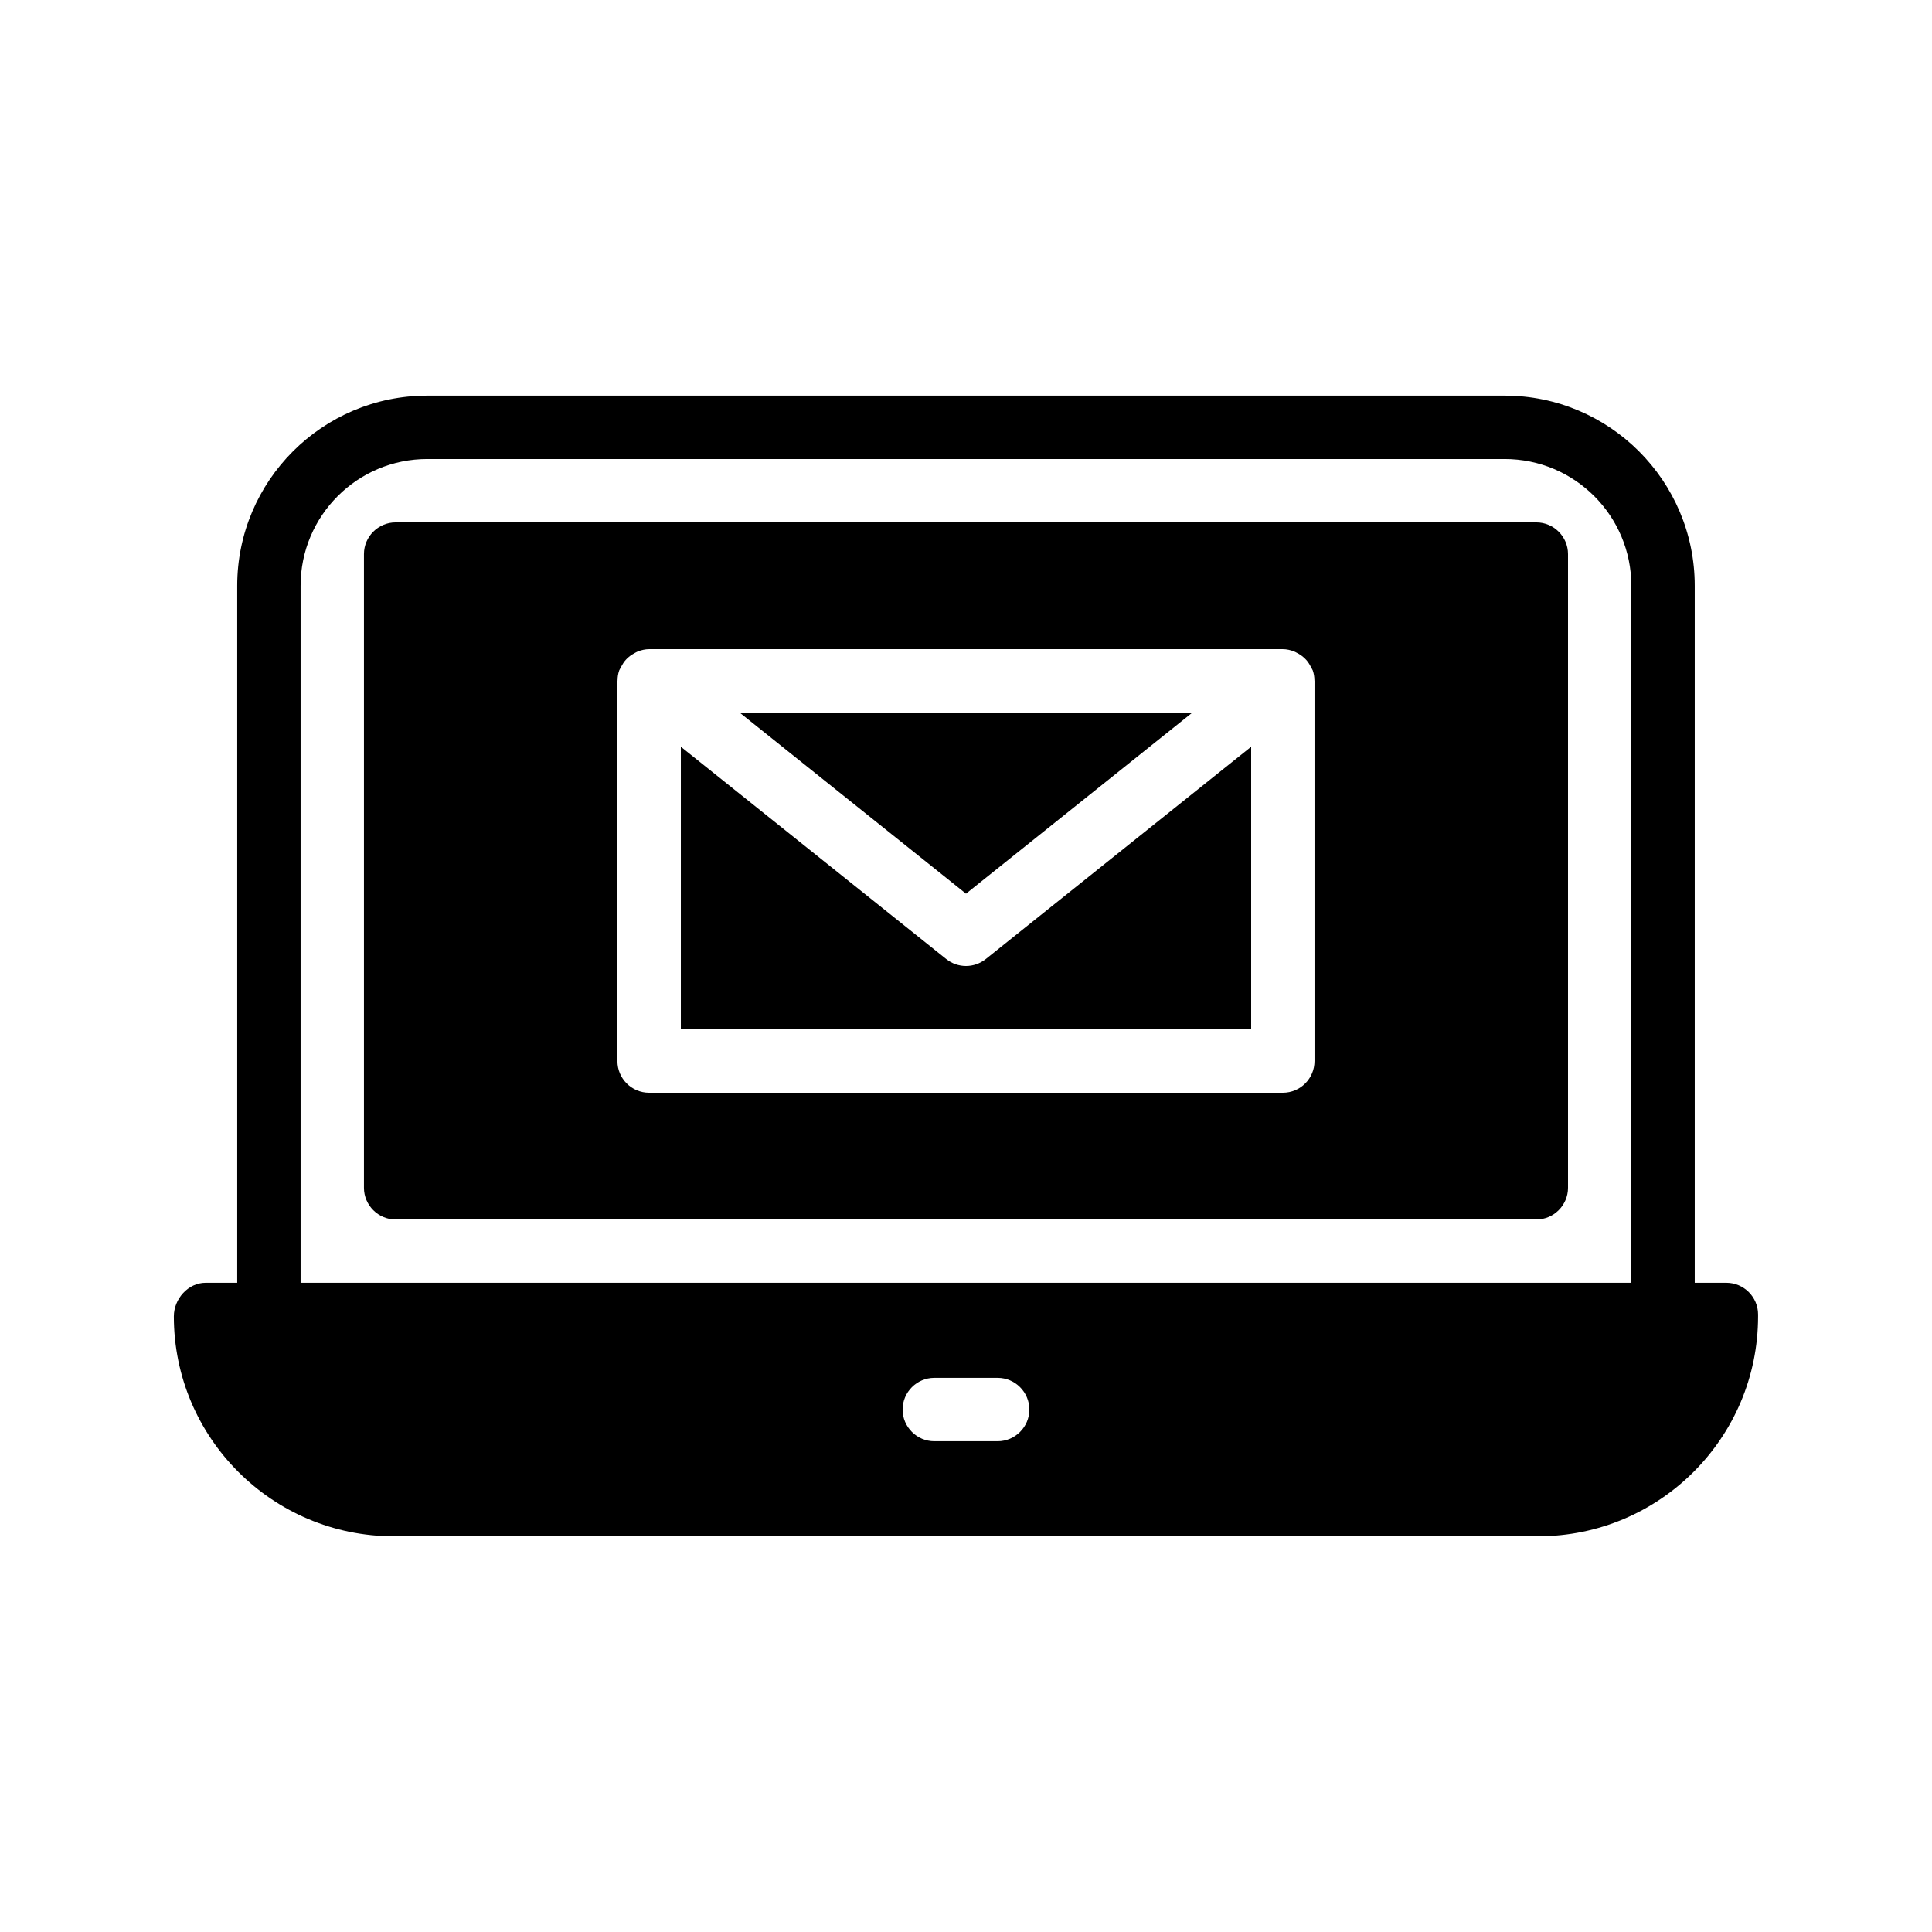
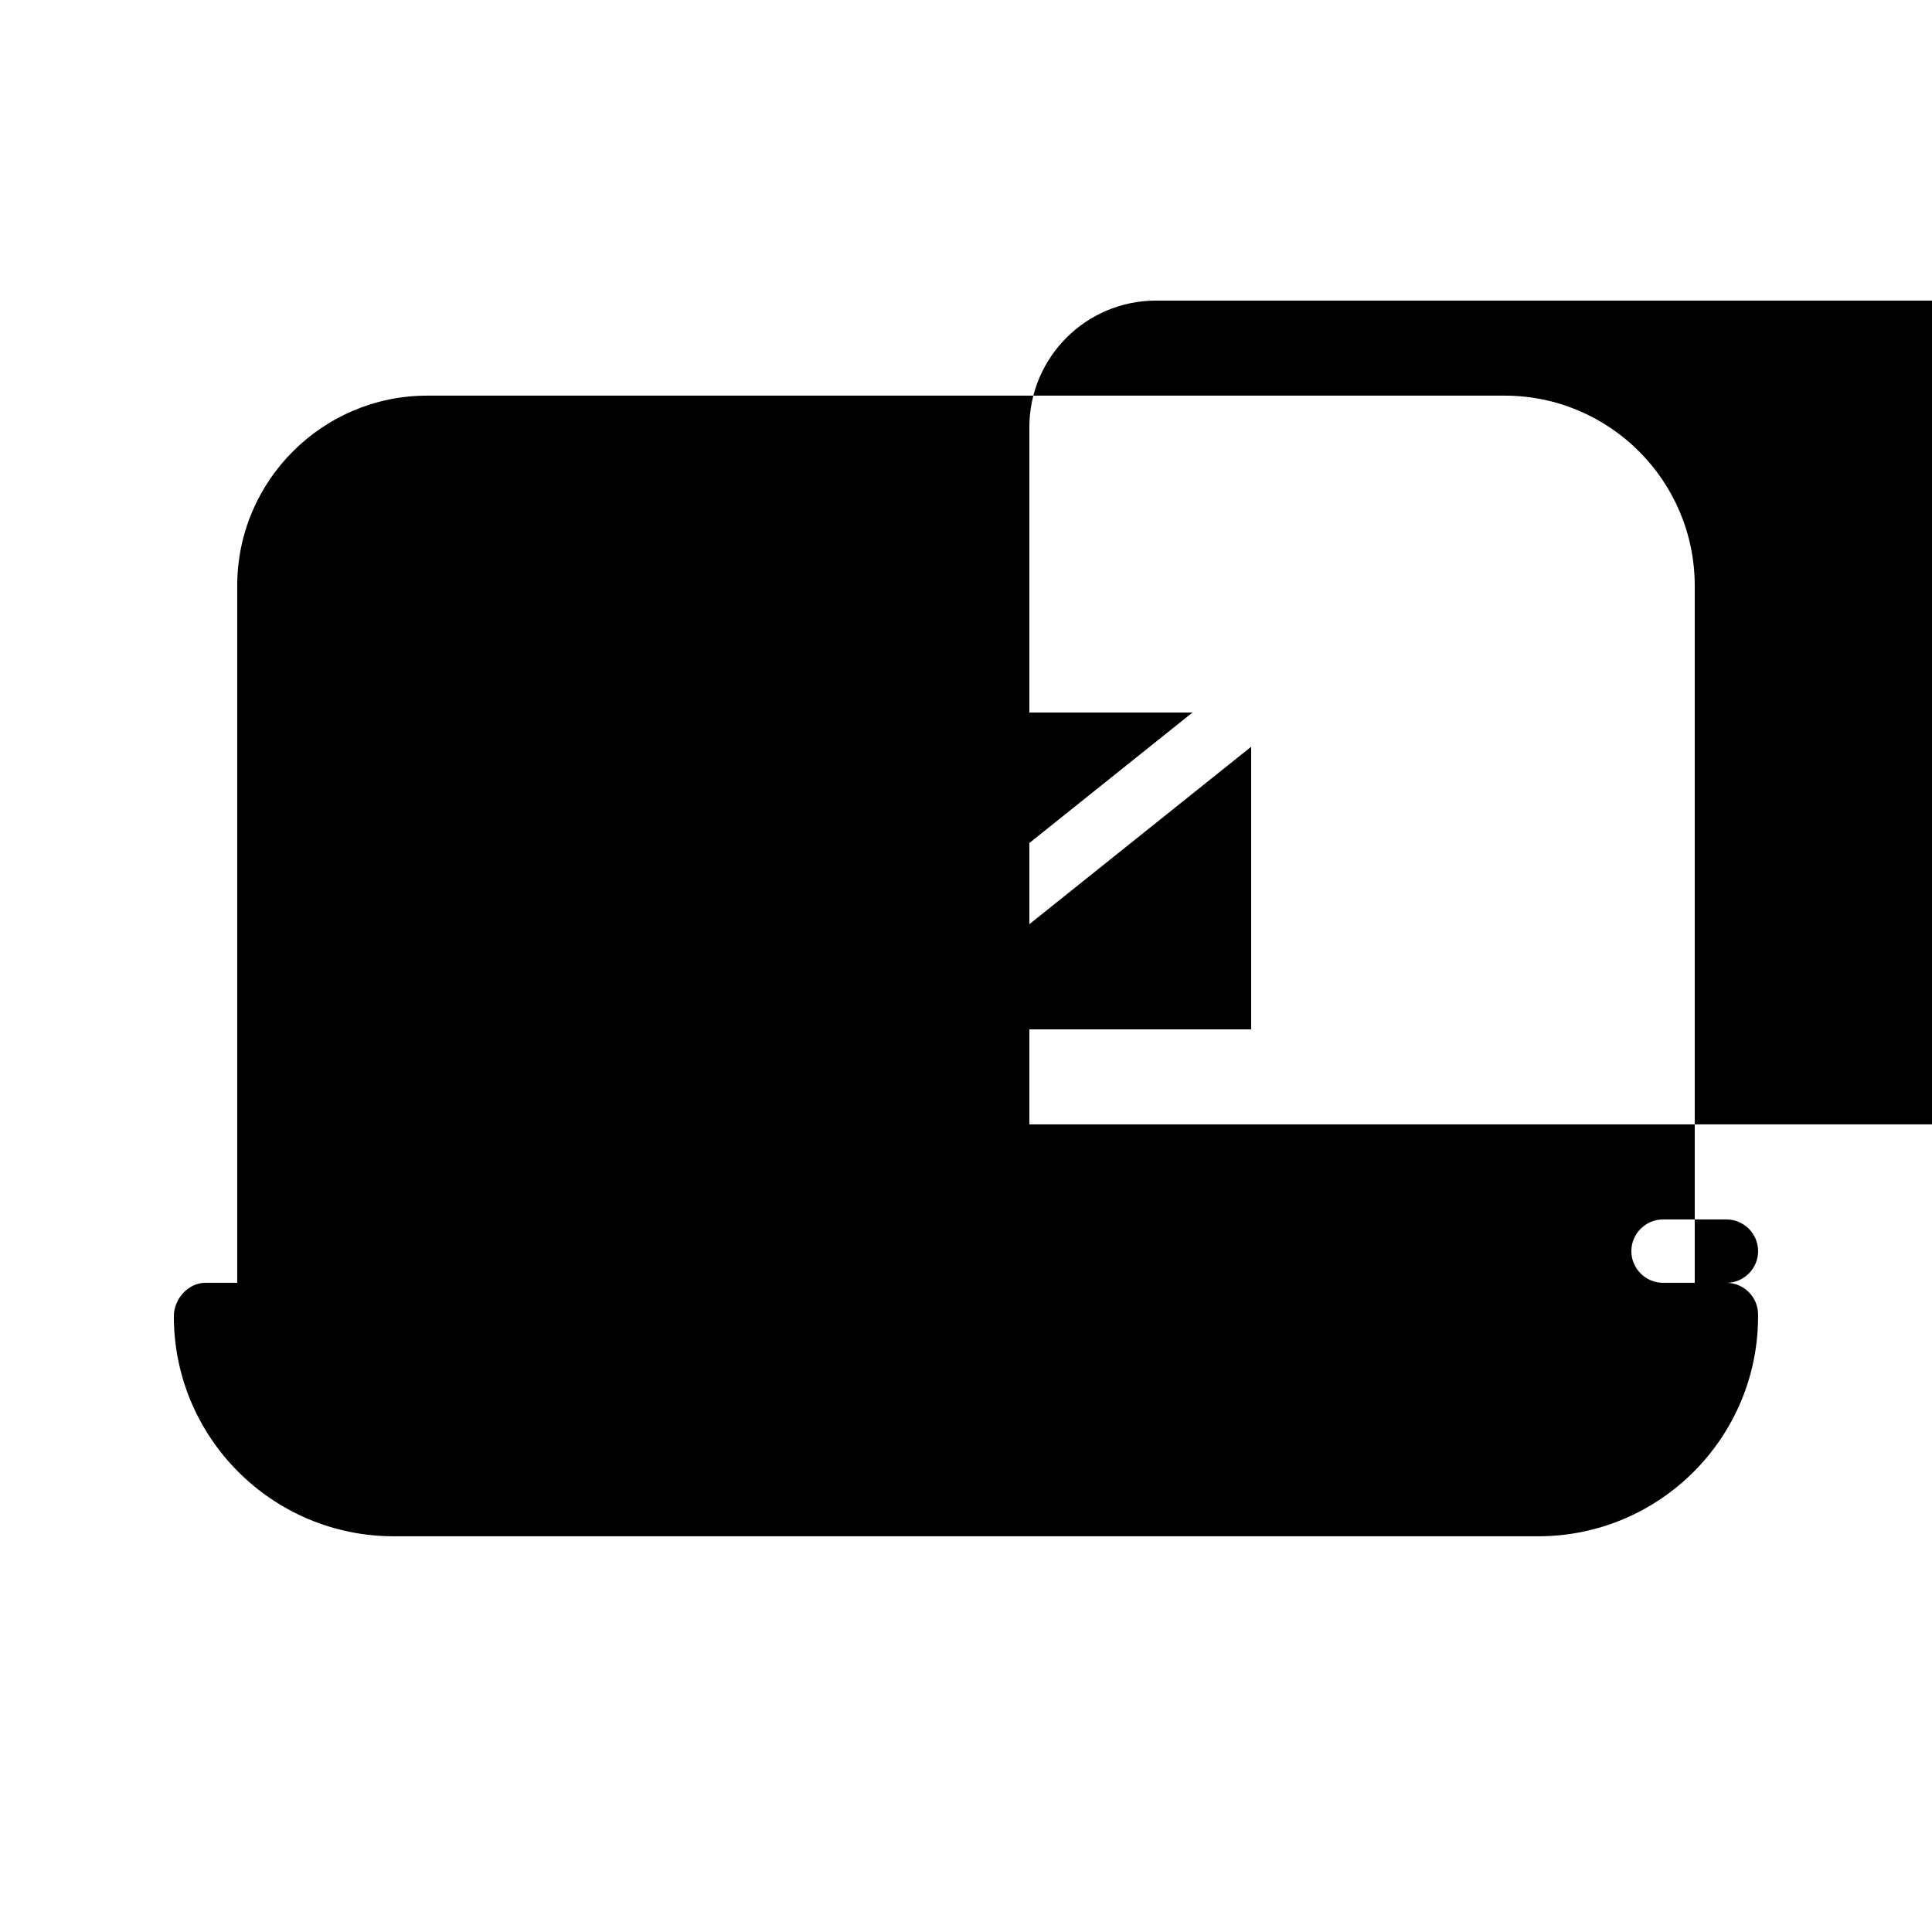
<svg xmlns="http://www.w3.org/2000/svg" fill="#000000" width="800px" height="800px" version="1.1" viewBox="144 144 512 512">
  <g>
-     <path d="m601.52 483.96h-8.398v-184.73c0-27.793-22.586-50.383-50.383-50.383h-285.49c-27.793 0-50.383 22.586-50.383 50.383v184.73l-8.395-0.004c-4.617 0-8.398 4.281-8.398 8.902 0 32.16 26.113 58.273 58.273 58.273h303.29c32.16 0 58.273-26.113 58.273-58.273v-0.504c0-4.617-3.777-8.398-8.395-8.398zm-193.13 41.984h-16.793c-4.617 0-8.398-3.777-8.398-8.398 0-4.617 3.777-8.398 8.398-8.398h16.793c4.617 0 8.398 3.777 8.398 8.398 0 4.621-3.777 8.398-8.398 8.398zm167.94-41.984h-352.67v-184.73c0-18.559 15.031-33.586 33.586-33.586h285.49c18.559 0 33.586 15.031 33.586 33.586z" />
+     <path d="m601.52 483.96h-8.398v-184.73c0-27.793-22.586-50.383-50.383-50.383h-285.49c-27.793 0-50.383 22.586-50.383 50.383v184.73l-8.395-0.004c-4.617 0-8.398 4.281-8.398 8.902 0 32.16 26.113 58.273 58.273 58.273h303.29c32.16 0 58.273-26.113 58.273-58.273v-0.504c0-4.617-3.777-8.398-8.395-8.398zh-16.793c-4.617 0-8.398-3.777-8.398-8.398 0-4.617 3.777-8.398 8.398-8.398h16.793c4.617 0 8.398 3.777 8.398 8.398 0 4.621-3.777 8.398-8.398 8.398zm167.94-41.984h-352.67v-184.73c0-18.559 15.031-33.586 33.586-33.586h285.49c18.559 0 33.586 15.031 33.586 33.586z" />
    <path d="m460.03 332.82h-120.06l60.031 48.023z" />
-     <path d="m551.14 282.44h-302.29c-4.617 0-8.398 3.777-8.398 8.398v167.94c0 4.617 3.777 8.398 8.398 8.398h302.29c4.617 0 8.398-3.777 8.398-8.398v-167.94c0-4.617-3.777-8.398-8.398-8.398zm-58.781 142.75c0 4.637-3.758 8.398-8.398 8.398h-167.94c-4.637 0-8.398-3.758-8.398-8.398l0.008-100.76c0-0.031 0.016-0.059 0.02-0.09 0.008-0.902 0.145-1.809 0.453-2.691 0.035-0.098 0.105-0.172 0.145-0.27 0.109-0.273 0.273-0.504 0.41-0.762 0.332-0.637 0.707-1.227 1.18-1.75 0.223-0.246 0.453-0.461 0.703-0.68 0.52-0.457 1.082-0.828 1.699-1.145 0.277-0.145 0.531-0.301 0.824-0.414 0.934-0.352 1.918-0.594 2.961-0.594h167.94c1.043 0 2.031 0.242 2.965 0.598 0.293 0.113 0.547 0.27 0.824 0.41 0.617 0.316 1.18 0.688 1.699 1.145 0.25 0.219 0.48 0.434 0.703 0.68 0.473 0.523 0.852 1.113 1.18 1.754 0.137 0.258 0.301 0.484 0.41 0.762 0.039 0.098 0.109 0.168 0.145 0.27 0.309 0.883 0.445 1.789 0.453 2.691 0 0.031 0.016 0.055 0.016 0.086z" />
    <path d="m400 400c-1.855 0-3.711-0.613-5.242-1.84l-70.328-56.262v74.895h151.14v-74.895l-70.328 56.262c-1.535 1.223-3.391 1.84-5.246 1.84z" />
  </g>
</svg>